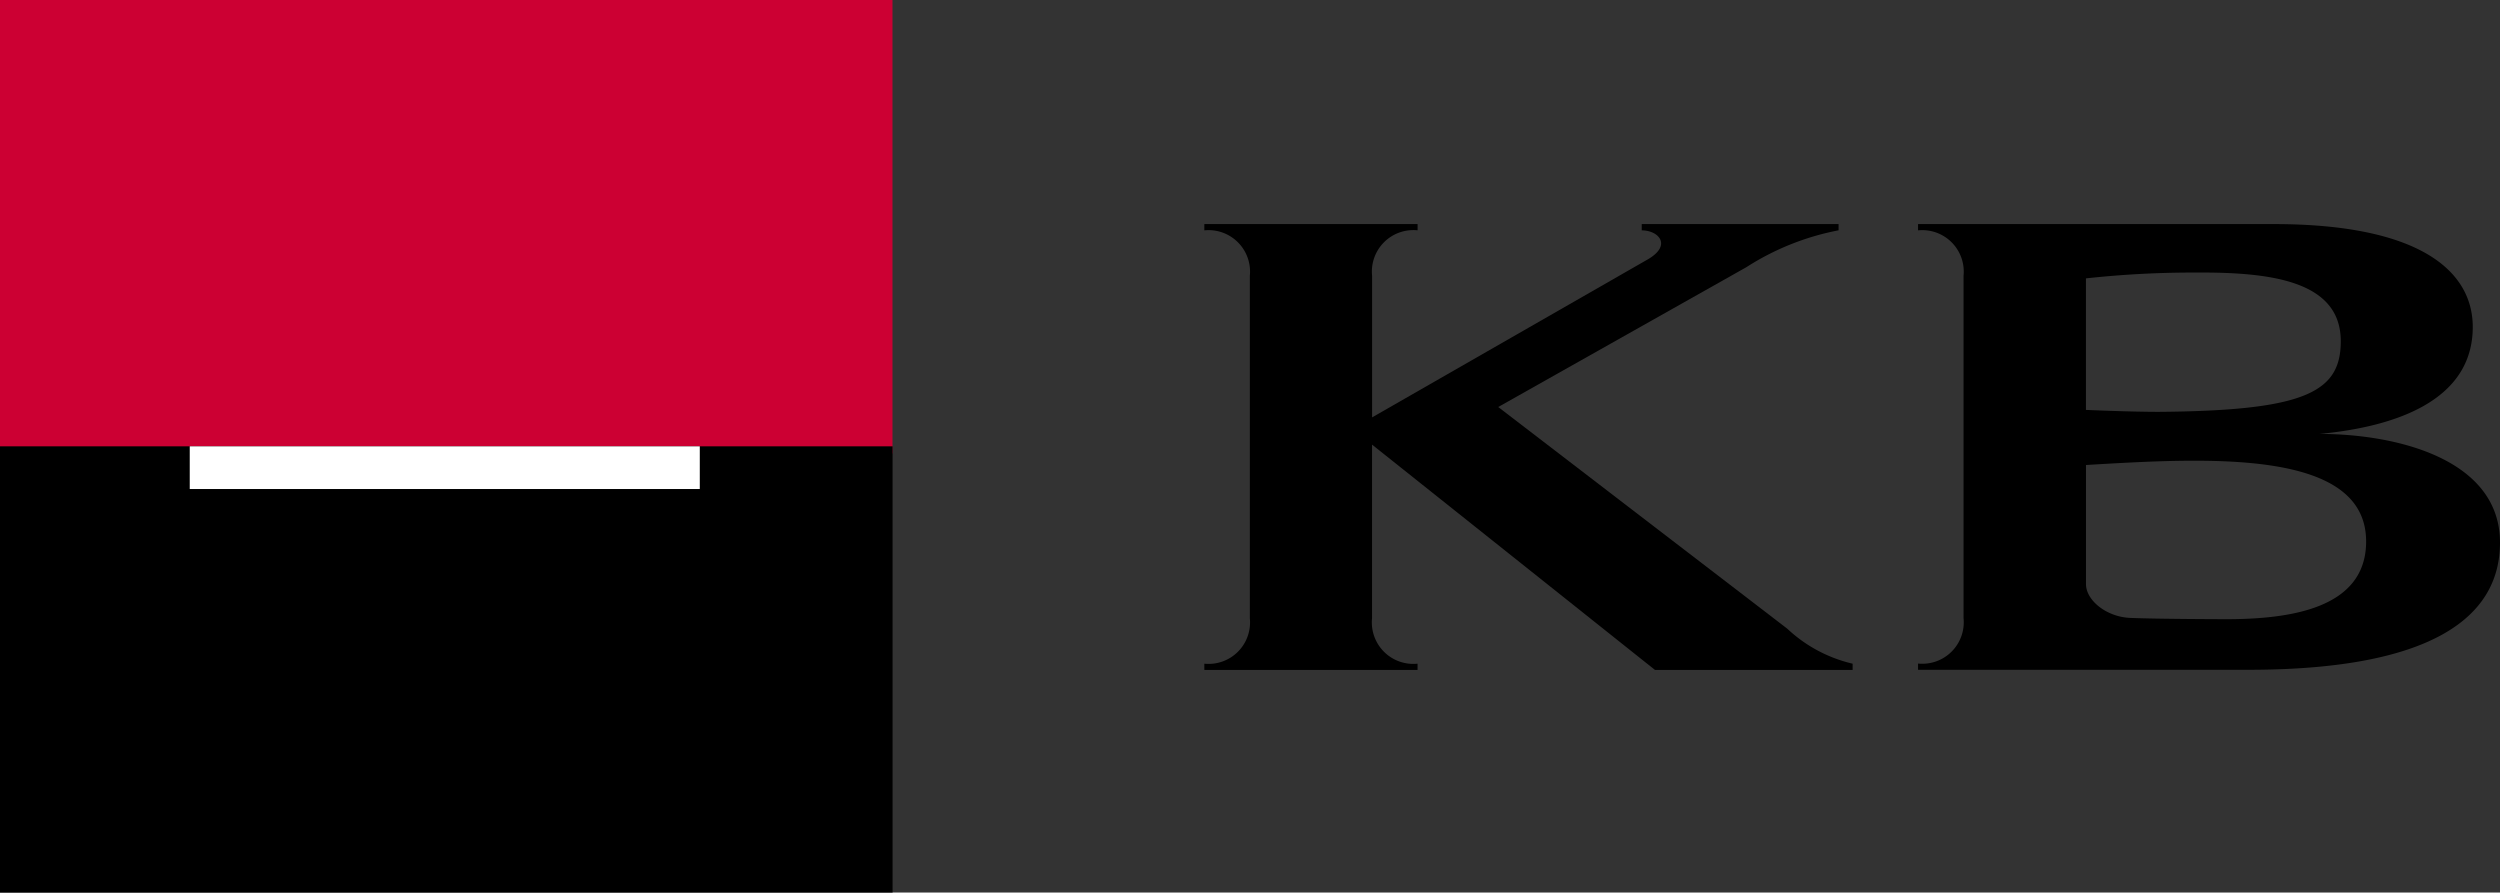
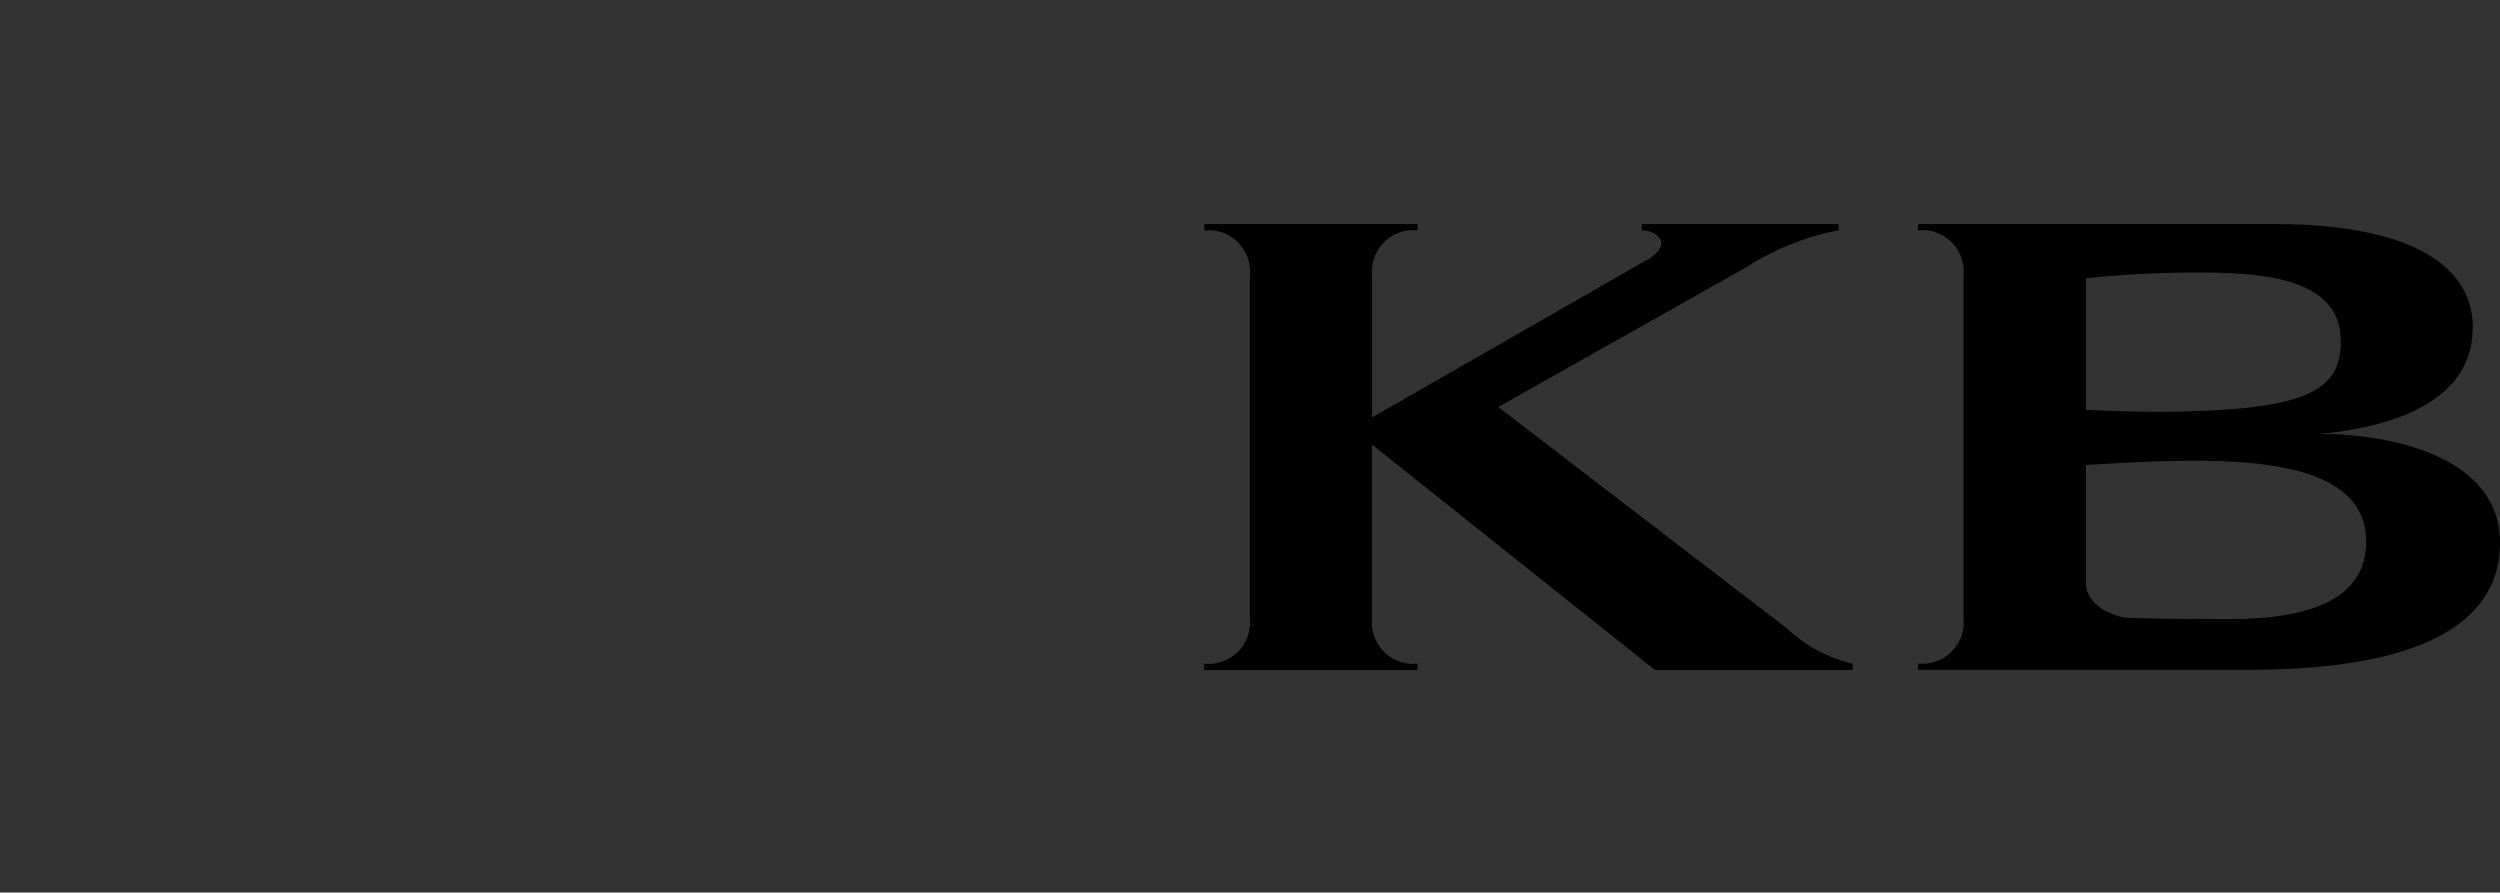
<svg xmlns="http://www.w3.org/2000/svg" id="Komerční_banka_logo" width="54.231" height="19.361" viewBox="0 0 54.231 19.361">
  <rect x="0" y="0" width="54.231" height="19.361" fill="#333333" stroke="none" />
  <path id="path4628" d="M54.644,13.684l5.983-3.429c.53-.309.229-.628-.134-.628V9.491h4.27v.135a5.68,5.68,0,0,0-2,.8L57.38,13.459l6.268,4.807a3.1,3.1,0,0,0,1.42.761v.136H60.781l-6.138-4.888v3.765a.9.9,0,0,0,.987.987v.136H51.005v-.136a.9.9,0,0,0,.987-.987V10.614a.9.9,0,0,0-.987-.987V9.491h4.626v.135a.9.9,0,0,0-.987.987v3.07" transform="translate(-24.88 -4.63)" />
  <path id="path4630" d="M93.854,16.4c0,1.67-1.57,2.737-5.341,2.759H81.23v-.135a.9.9,0,0,0,.987-.987V10.614a.9.9,0,0,0-.987-.987V9.491h7.718c3.191,0,4.315,1.033,4.315,2.232,0,1.62-1.725,2.17-3.326,2.32C91.624,14.043,93.854,14.595,93.854,16.4ZM90.4,12.032c0-1.329-1.562-1.5-3.162-1.49a21.44,21.44,0,0,0-2.366.127v2.853s.947.042,1.58.042C89.631,13.54,90.4,13.136,90.4,12.032Zm-2.5,6.03c1.364,0,3.05-.213,3.05-1.686,0-2.027-3.471-1.813-6.077-1.659V17.3c0,.353.444.713.961.734.61.025,2.066.028,2.066.028" transform="translate(-39.623 -4.63)" />
-   <path id="path4632" d="M0,0H19.36V9.836H0Z" fill="#c03" />
-   <path id="path4634" d="M0,18.9H19.362v9.681H0Z" transform="translate(0 -9.218)" />
-   <path id="path4636" d="M8.036,18.9H19.1v.926H8.036Z" transform="translate(-3.92 -9.218)" fill="#fff" />
</svg>